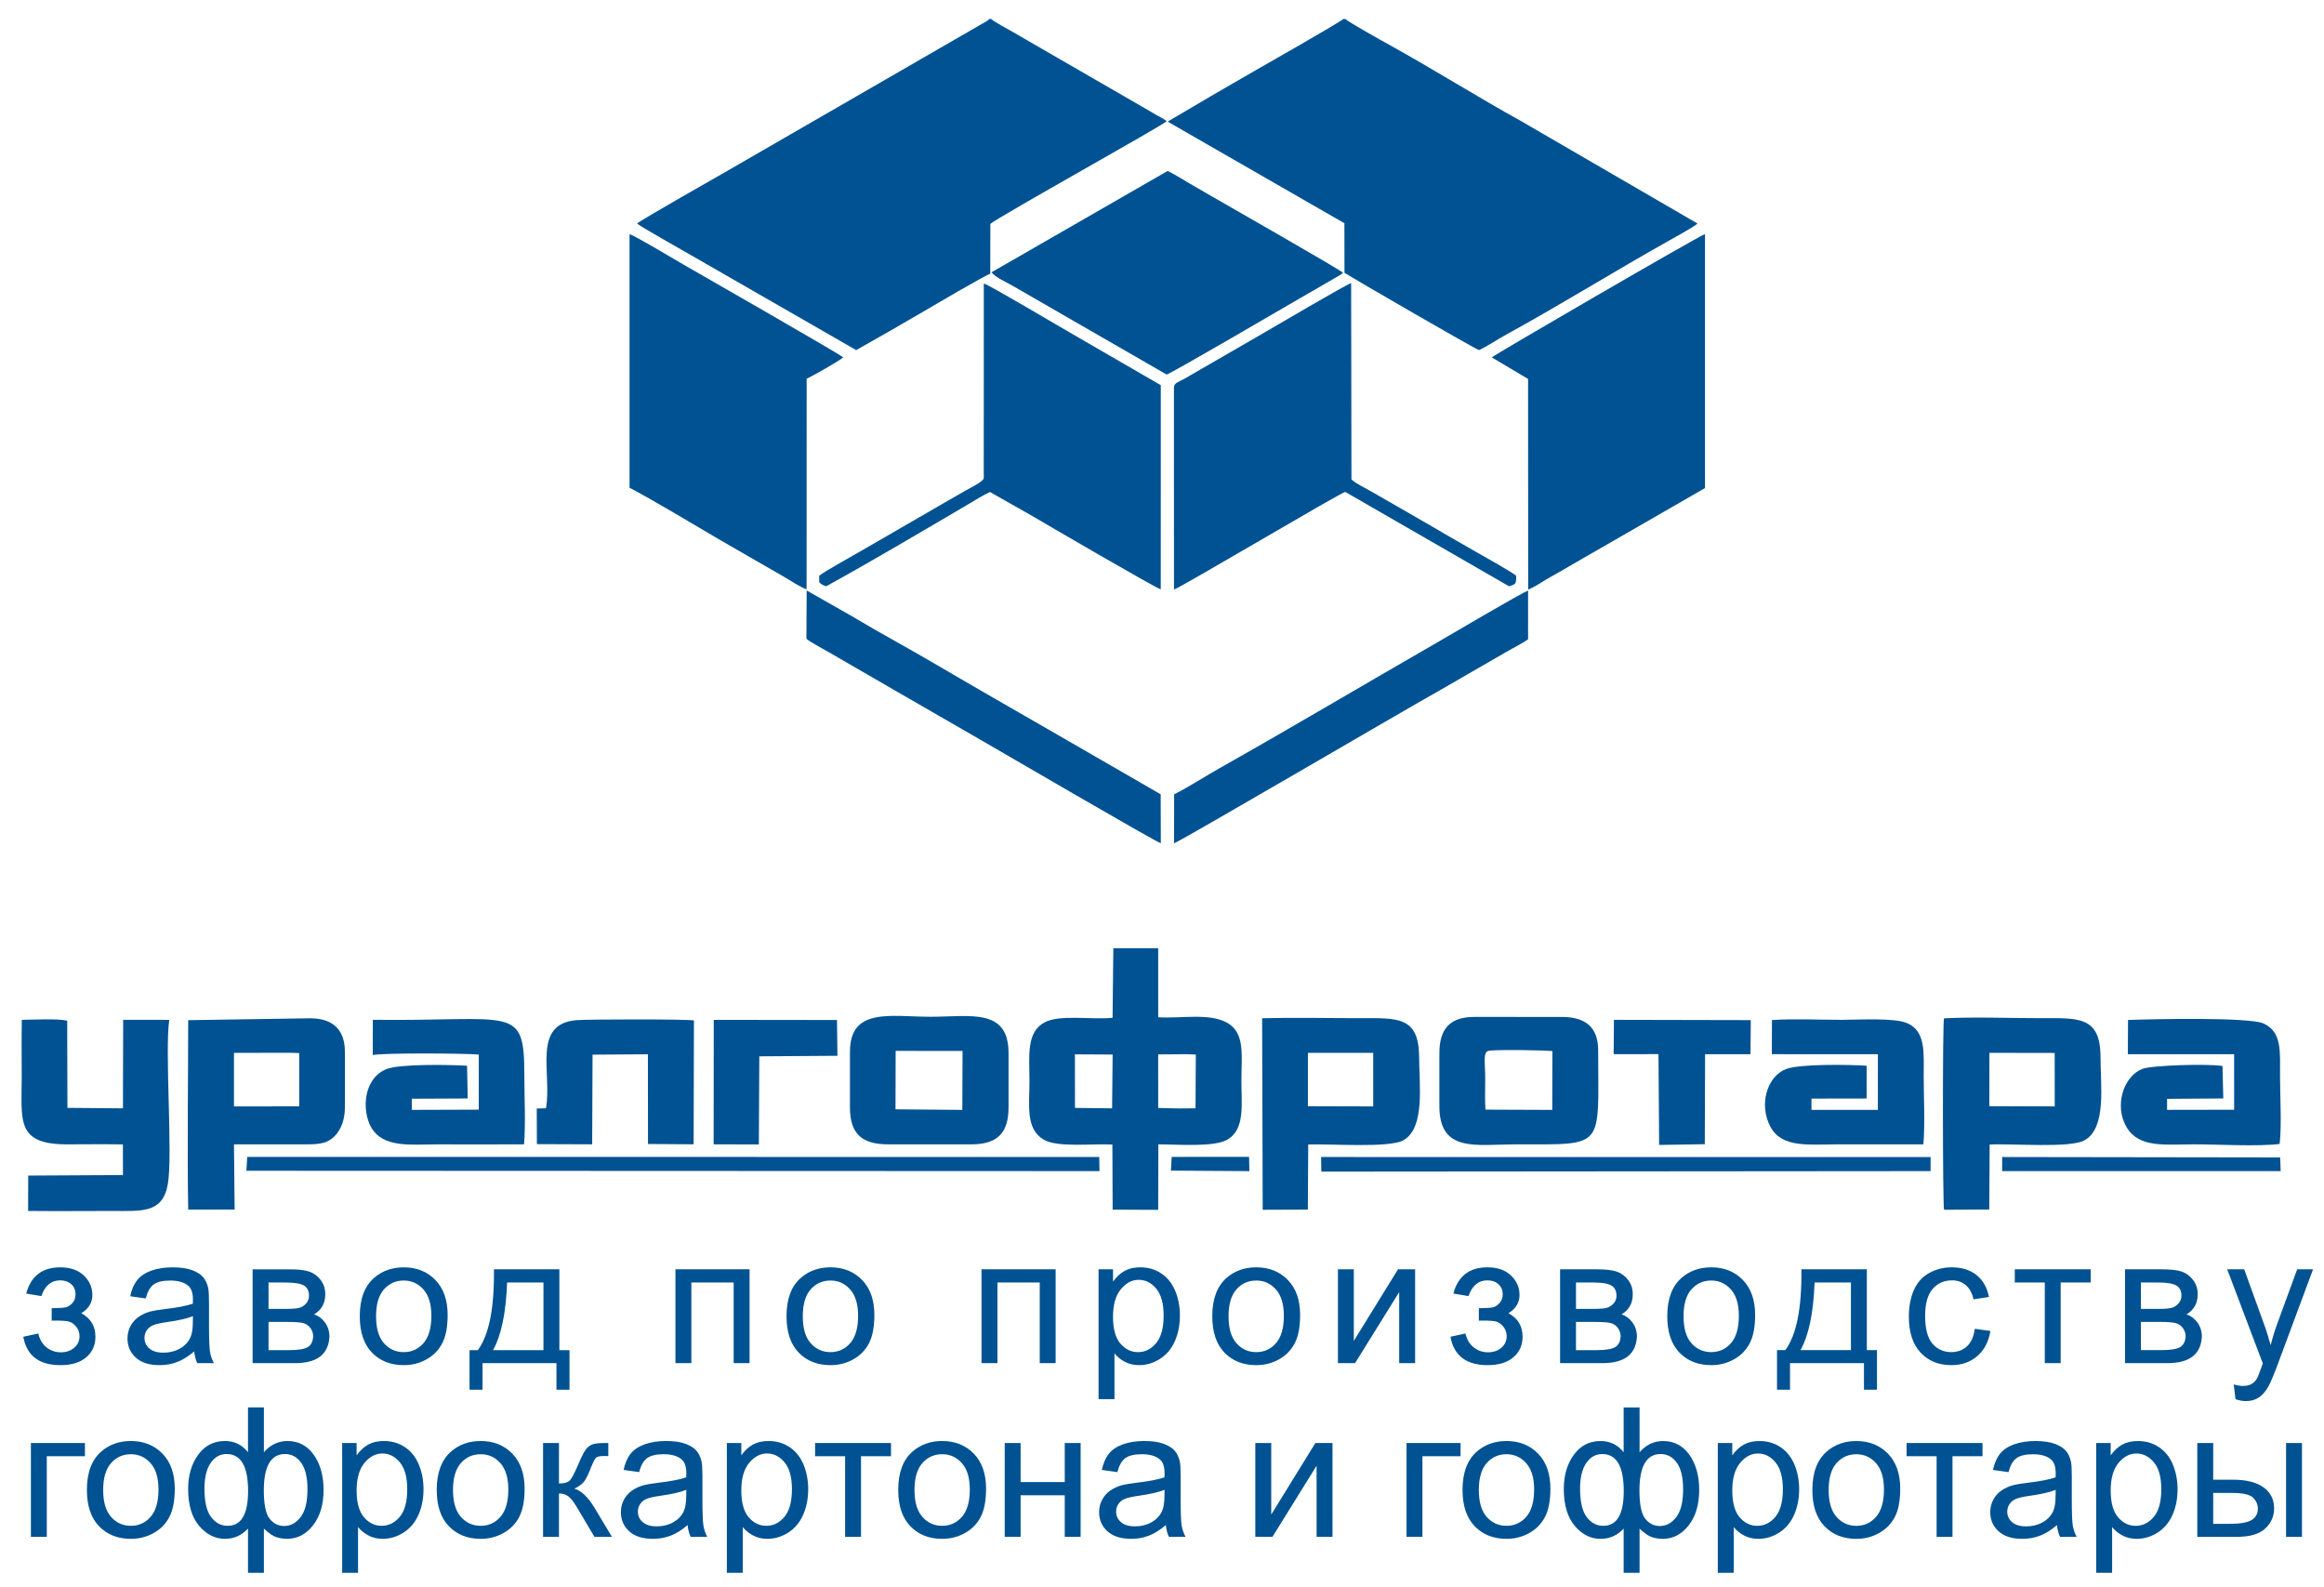
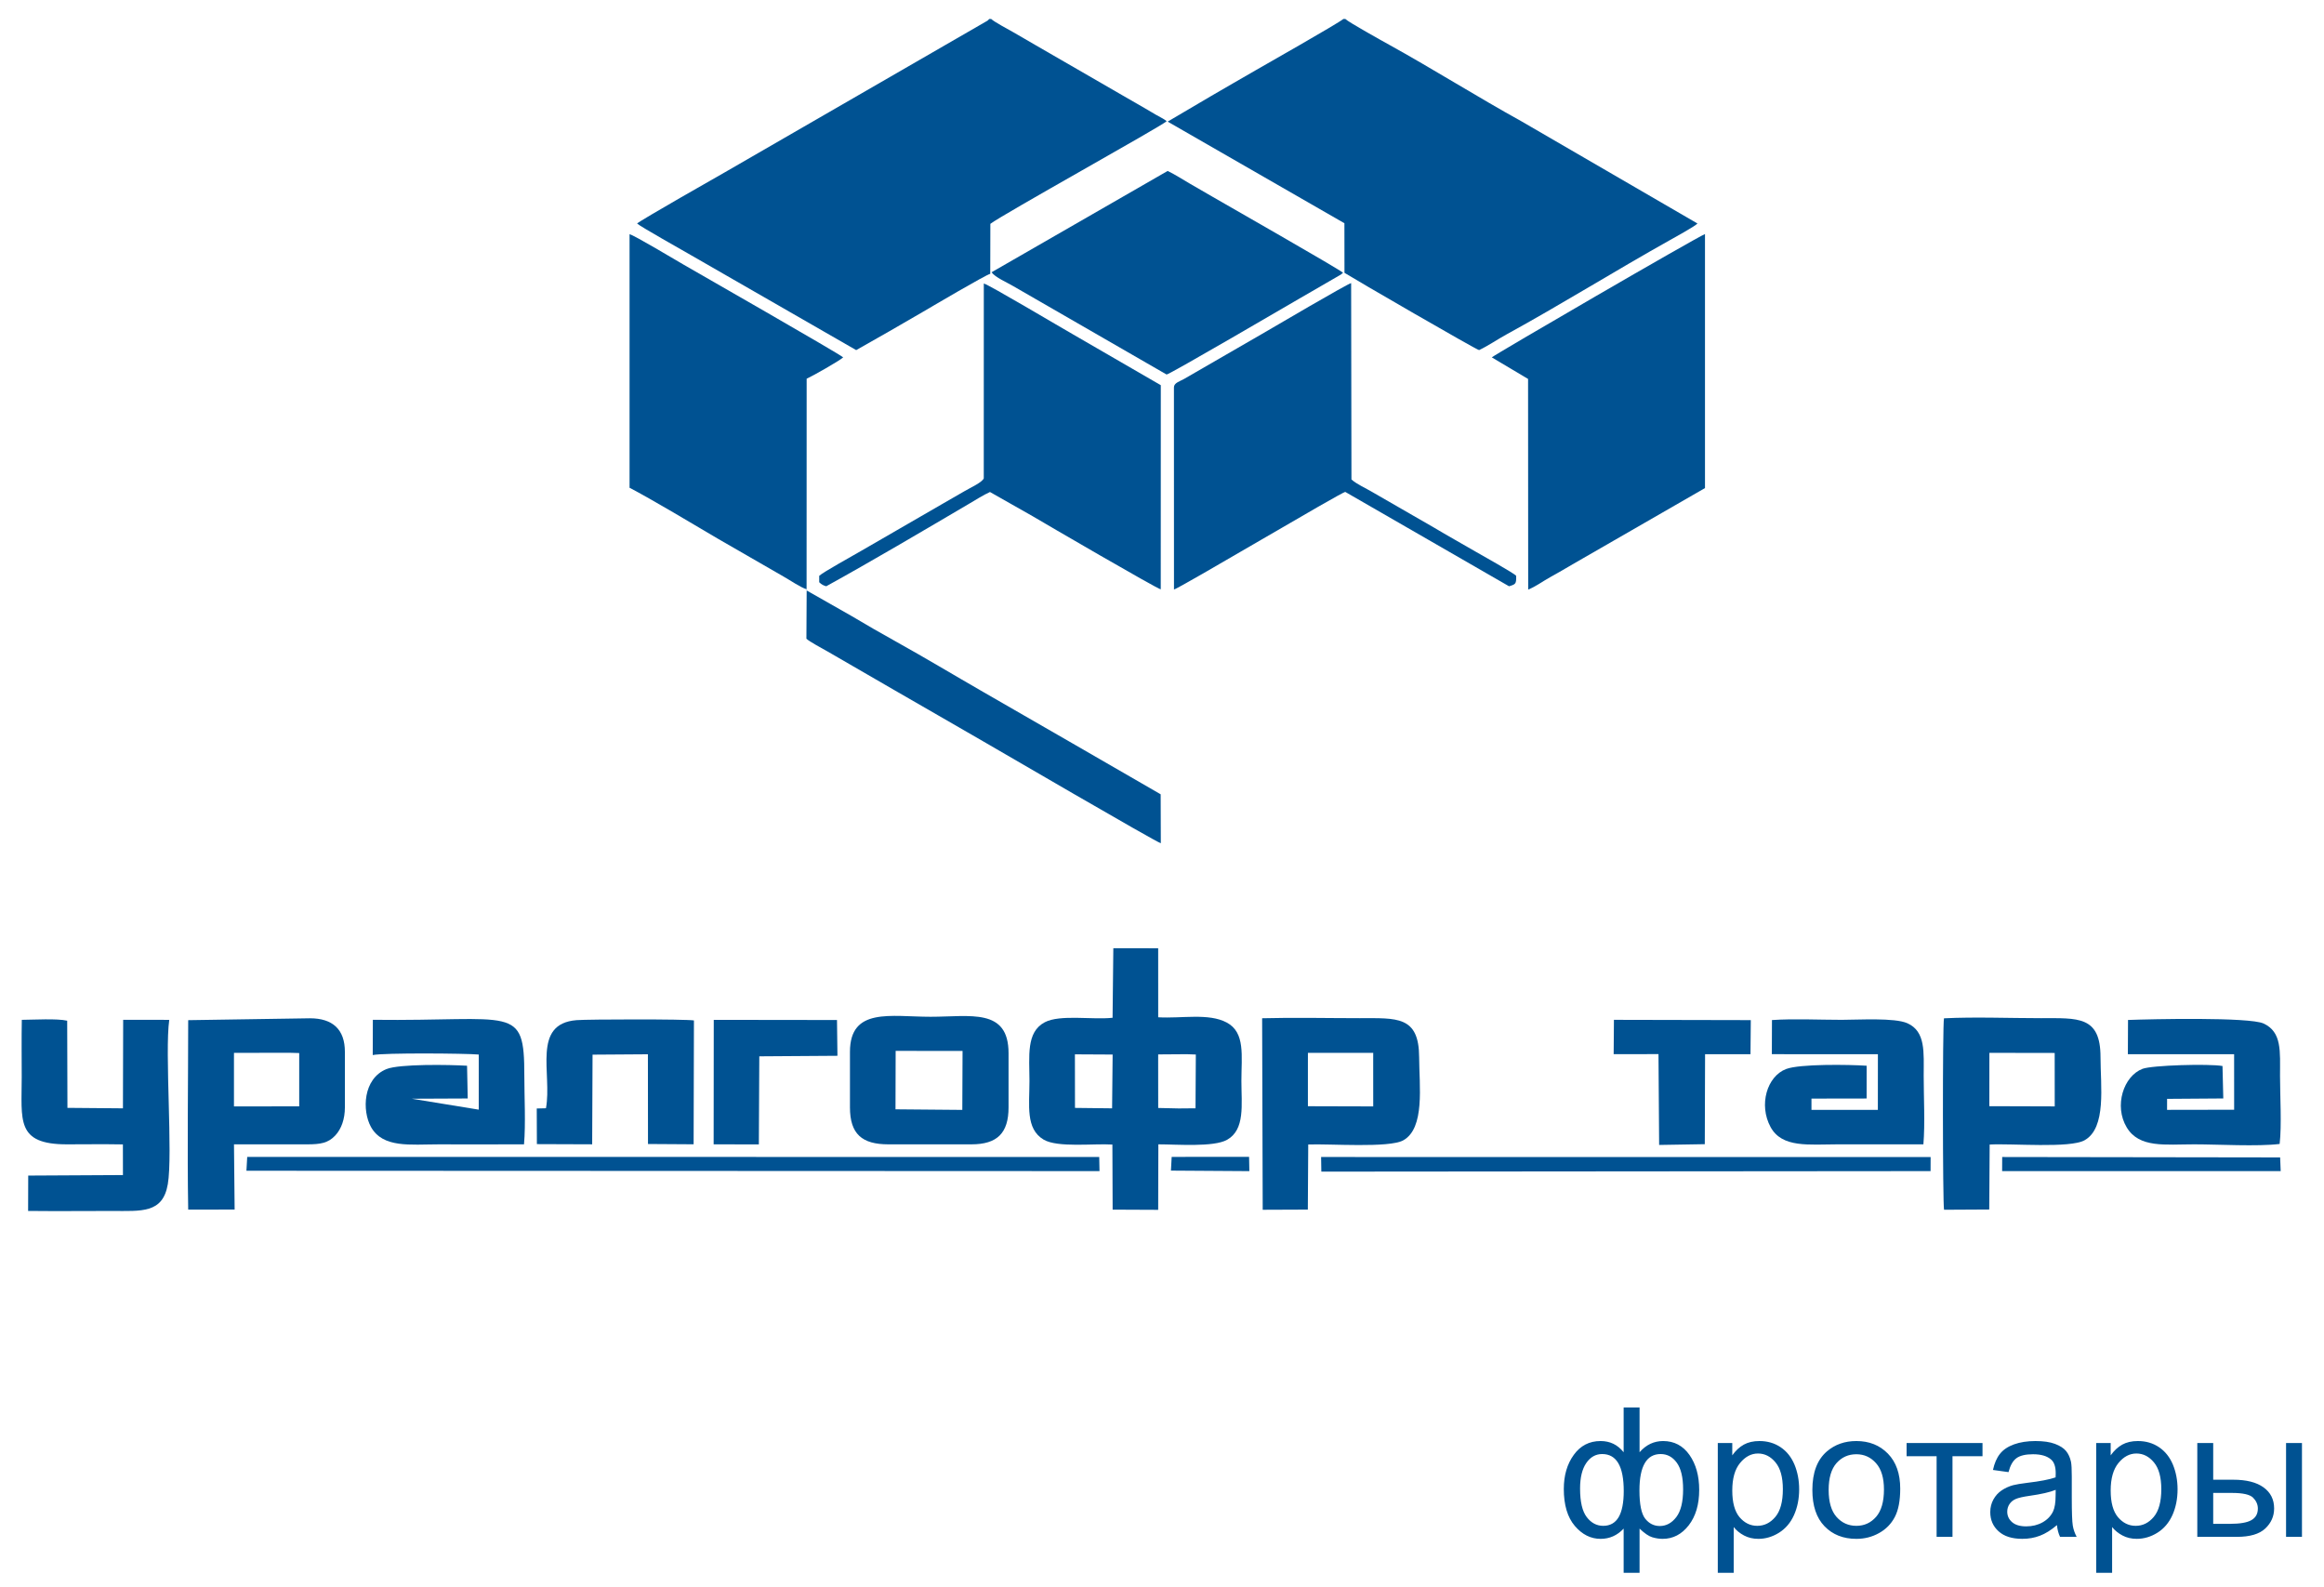
<svg xmlns="http://www.w3.org/2000/svg" width="104" height="71" viewBox="0 0 104 71" fill="none">
  <path fill-rule="evenodd" clip-rule="evenodd" d="M60.204 0.848H60.116C59.929 1.022 56.377 3.035 56.181 3.15C55.491 3.552 54.889 3.891 54.208 4.291L52.253 5.442L60.163 9.989L60.166 12.208C60.526 12.44 66.101 15.673 66.191 15.665C66.614 15.463 67.019 15.181 67.416 14.964C69.805 13.658 72.319 12.093 74.735 10.741C74.879 10.66 75.852 10.127 75.963 10.001L68.081 5.425C66.204 4.389 64.065 3.052 62.163 2.001C61.859 1.833 60.347 0.993 60.204 0.848Z" fill="#005292" />
  <path fill-rule="evenodd" clip-rule="evenodd" d="M44.355 0.848H44.27L44.217 0.902C44.211 0.907 44.197 0.92 44.189 0.926L32.435 7.711C32.161 7.866 28.671 9.85 28.51 10.001C28.632 10.125 30.604 11.232 30.916 11.414L38.315 15.666L39.819 14.811C40.34 14.513 40.791 14.253 41.307 13.95C41.651 13.748 44.15 12.275 44.314 12.253L44.319 10.016C44.857 9.6 51.994 5.64 52.212 5.421C52.066 5.306 51.869 5.219 51.715 5.127C51.549 5.029 51.401 4.939 51.231 4.842C50.898 4.649 50.587 4.473 50.258 4.282L46.311 2.002C45.991 1.817 45.667 1.627 45.34 1.439C45.141 1.325 44.494 0.983 44.355 0.848Z" fill="#005292" />
  <path fill-rule="evenodd" clip-rule="evenodd" d="M28.173 21.825C29.132 22.323 31.107 23.503 32.122 24.103L35.069 25.801C35.359 25.964 35.826 26.287 36.099 26.368L36.087 28.58C36.224 28.71 36.81 29.025 37.038 29.153L40.011 30.873C41.409 31.67 42.625 32.388 43.991 33.168C44.353 33.374 51.775 37.707 51.947 37.73L51.94 35.541C49.279 34.004 46.74 32.537 44.027 30.978C42.663 30.194 41.406 29.436 40.078 28.698C39.42 28.332 38.754 27.95 38.103 27.561L36.095 26.419L36.098 16.946C36.374 16.821 37.554 16.153 37.733 15.991C37.604 15.856 31.059 12.112 30.587 11.839C30.25 11.643 28.358 10.512 28.173 10.48L28.173 21.825Z" fill="#005292" />
  <path fill-rule="evenodd" clip-rule="evenodd" d="M66.759 15.991L68.382 16.956L68.387 26.38C68.698 26.262 69.07 25.992 69.366 25.829C69.703 25.644 70.061 25.435 70.371 25.252L76.299 21.839V10.474C75.966 10.591 66.879 15.871 66.759 15.991Z" fill="#005292" />
  <path fill-rule="evenodd" clip-rule="evenodd" d="M52.534 17.332L52.536 26.378C52.846 26.291 60.068 21.993 60.203 22.012L67.53 26.233C67.827 26.143 67.858 26.131 67.849 25.766C67.813 25.681 66.219 24.791 66.03 24.681C65.373 24.298 64.791 23.979 64.178 23.611L61.413 22.018C61.126 21.847 60.702 21.66 60.478 21.453L60.464 12.668C60.306 12.692 56.903 14.694 56.473 14.943L52.981 16.96C52.796 17.065 52.534 17.131 52.534 17.332Z" fill="#005292" />
  <path fill-rule="evenodd" clip-rule="evenodd" d="M44.024 21.405C43.947 21.589 43.429 21.82 43.154 21.982C42.829 22.173 42.546 22.331 42.212 22.525L38.508 24.666C38.19 24.854 36.829 25.602 36.66 25.766L36.66 26.053C36.776 26.164 36.843 26.193 36.974 26.233C38.916 25.165 41.404 23.696 43.345 22.554C43.624 22.39 44.022 22.139 44.302 22.015L46.206 23.095C46.76 23.425 51.79 26.354 51.944 26.37L51.946 17.236L48.015 14.96C47.506 14.673 44.252 12.736 44.026 12.685L44.024 21.405Z" fill="#005292" />
  <path fill-rule="evenodd" clip-rule="evenodd" d="M44.376 12.181C44.509 12.399 45.107 12.66 45.336 12.799L52.205 16.758C52.312 16.772 57.771 13.578 58.149 13.36L59.97 12.306C59.979 12.301 59.991 12.295 59.999 12.29L60.102 12.205C59.957 12.056 54.695 9.058 54.232 8.787C53.895 8.59 53.601 8.423 53.262 8.226C52.915 8.025 52.602 7.818 52.253 7.649L44.376 12.181Z" fill="#005292" />
-   <path fill-rule="evenodd" clip-rule="evenodd" d="M52.544 35.542L52.539 37.734C52.903 37.6 62.922 31.729 64.421 30.895L67.397 29.177C67.697 29 68.141 28.785 68.382 28.602V26.428C68.17 26.479 64.705 28.522 64.417 28.688C61.093 30.599 57.827 32.539 54.549 34.389C53.89 34.761 53.202 35.213 52.544 35.542Z" fill="#005292" />
  <path fill-rule="evenodd" clip-rule="evenodd" d="M51.829 47.18L53.106 47.171L53.514 47.185L53.5 49.592L53.047 49.595L52.752 49.598L51.83 49.577L51.828 47.481L51.829 47.18ZM48.103 47.177L49.791 47.186L49.767 49.593L48.106 49.574L48.103 47.177ZM49.788 45.541C48.893 45.639 47.437 45.384 46.757 45.74C45.911 46.181 46.069 47.263 46.069 48.368C46.069 49.465 45.888 50.505 46.7 50.991C47.323 51.364 48.941 51.159 49.78 51.214L49.791 54.126L51.829 54.135L51.837 51.204C52.667 51.204 54.313 51.338 54.912 51.001C55.726 50.543 55.553 49.431 55.553 48.368C55.553 47.243 55.736 46.201 54.895 45.753C54.083 45.321 52.882 45.58 51.83 45.519L51.829 42.431L49.822 42.429L49.788 45.541Z" fill="#005292" />
  <path fill-rule="evenodd" clip-rule="evenodd" d="M0.976 45.634C0.96 46.482 0.972 47.341 0.972 48.19C0.972 50.13 0.701 51.206 2.996 51.204C3.823 51.203 4.66 51.192 5.5 51.207L5.502 52.579L1.263 52.602L1.258 54.184C2.504 54.198 3.757 54.185 5.005 54.185C6.33 54.185 7.282 54.303 7.509 52.99C7.741 51.649 7.367 47.093 7.574 45.634L5.512 45.632L5.502 49.593L3.018 49.572L3.007 45.672C2.55 45.567 1.499 45.629 0.976 45.633L0.976 45.634Z" fill="#005292" />
  <path fill-rule="evenodd" clip-rule="evenodd" d="M89.026 47.11L91.948 47.115L91.95 49.506L89.024 49.497L89.026 47.11ZM89.038 51.213C90.049 51.158 92.629 51.388 93.284 51.022C94.276 50.47 93.999 48.583 93.999 47.303C93.999 45.45 92.99 45.559 91.338 45.559C89.933 45.559 88.382 45.496 86.994 45.565C86.927 45.868 86.935 53.875 86.997 54.131L89.02 54.12L89.038 51.213Z" fill="#005292" />
  <path fill-rule="evenodd" clip-rule="evenodd" d="M58.53 47.111L61.379 47.11L61.452 47.109L61.451 47.481L61.452 49.195V49.507L58.53 49.499L58.529 49.254V47.658L58.53 47.111ZM58.544 51.211C59.494 51.172 62.165 51.377 62.796 51.025C63.776 50.479 63.512 48.582 63.507 47.303C63.5 45.448 62.508 45.559 60.847 45.559C59.413 45.559 57.935 45.524 56.481 45.562L56.507 54.132L58.526 54.124L58.544 51.211Z" fill="#005292" />
  <path fill-rule="evenodd" clip-rule="evenodd" d="M10.471 47.11H10.737L12.983 47.108L13.39 47.119L13.39 49.505L10.47 49.506V47.362L10.471 47.11ZM8.422 45.648C8.421 48.353 8.376 51.471 8.422 54.125L10.5 54.122L10.471 51.204H13.751C14.338 51.204 14.687 51.148 15.005 50.806C15.28 50.511 15.434 50.069 15.434 49.55V47.067C15.434 46.06 14.886 45.564 13.869 45.564L8.422 45.648Z" fill="#005292" />
  <path fill-rule="evenodd" clip-rule="evenodd" d="M95.223 47.171L99.978 47.173L99.979 49.656L96.977 49.661L96.978 49.169L99.493 49.151L99.458 47.699C98.843 47.591 96.3 47.664 95.879 47.825C95.031 48.148 94.592 49.48 95.172 50.446C95.732 51.38 96.898 51.204 98.193 51.204C99.276 51.204 101.01 51.308 102.015 51.187C102.112 50.362 102.032 49.013 102.032 48.131C102.032 47.049 102.124 46.178 101.295 45.797C100.652 45.503 96.268 45.6 95.23 45.639L95.223 47.171Z" fill="#005292" />
  <path fill-rule="evenodd" clip-rule="evenodd" d="M79.291 47.17L84.037 47.172L84.035 49.662L81.064 49.661L81.064 49.157L83.532 49.153L83.533 47.687C82.727 47.633 80.541 47.602 79.932 47.833C79.072 48.158 78.695 49.439 79.233 50.429C79.747 51.376 80.959 51.204 82.238 51.204C83.515 51.204 84.794 51.208 86.073 51.203C86.15 50.282 86.086 49.082 86.086 48.131C86.086 47.094 86.184 46.153 85.353 45.784C84.782 45.531 83.167 45.633 82.414 45.633C81.429 45.633 80.26 45.576 79.296 45.643L79.291 47.17Z" fill="#005292" />
-   <path fill-rule="evenodd" clip-rule="evenodd" d="M16.68 47.209C17.181 47.104 20.823 47.132 21.425 47.186L21.424 49.652L18.429 49.662L18.428 49.163L20.931 49.152L20.901 47.687C20.107 47.639 17.873 47.602 17.297 47.836C16.237 48.267 16.2 49.701 16.6 50.424C17.131 51.382 18.375 51.205 19.601 51.205C20.884 51.205 22.167 51.209 23.45 51.204C23.529 50.288 23.464 49.079 23.464 48.132C23.464 44.914 22.998 45.707 16.685 45.632L16.68 47.209Z" fill="#005292" />
+   <path fill-rule="evenodd" clip-rule="evenodd" d="M16.68 47.209C17.181 47.104 20.823 47.132 21.425 47.186L21.424 49.652L18.428 49.163L20.931 49.152L20.901 47.687C20.107 47.639 17.873 47.602 17.297 47.836C16.237 48.267 16.2 49.701 16.6 50.424C17.131 51.382 18.375 51.205 19.601 51.205C20.884 51.205 22.167 51.209 23.45 51.204C23.529 50.288 23.464 49.079 23.464 48.132C23.464 44.914 22.998 45.707 16.685 45.632L16.68 47.209Z" fill="#005292" />
  <path fill-rule="evenodd" clip-rule="evenodd" d="M40.081 47.022L43.075 47.026L43.064 49.663L40.074 49.637L40.081 47.022ZM38.036 47.067L38.036 49.55C38.036 50.743 38.575 51.204 39.752 51.204H43.474C44.624 51.204 45.133 50.702 45.133 49.55V47.126C45.133 45.089 43.421 45.496 41.643 45.496C39.863 45.496 38.036 45.061 38.036 47.067Z" fill="#005292" />
-   <path fill-rule="evenodd" clip-rule="evenodd" d="M66.474 49.651C66.445 49.202 66.464 48.704 66.464 48.249C66.464 47.538 66.347 47.051 66.636 47.015C67.099 46.958 68.947 46.989 69.471 47.031L69.464 49.663L66.474 49.651ZM64.413 47.126V49.491C64.413 51.6 66.061 51.204 67.879 51.204C71.866 51.204 71.52 51.435 71.519 47.008C71.519 45.954 70.949 45.504 69.888 45.504L65.988 45.503C64.882 45.5 64.413 46.039 64.413 47.126Z" fill="#005292" />
  <path fill-rule="evenodd" clip-rule="evenodd" d="M24.432 49.59L24.02 49.6L24.026 51.194L26.5 51.203L26.517 47.191L28.994 47.174L28.998 51.189L31.04 51.202L31.054 45.66C30.693 45.597 26.31 45.606 25.803 45.647C23.782 45.807 24.716 48.041 24.432 49.59Z" fill="#005292" />
  <path fill-rule="evenodd" clip-rule="evenodd" d="M11.028 52.386L49.203 52.402L49.191 51.77L11.063 51.766L11.028 52.386Z" fill="#005292" />
  <path fill-rule="evenodd" clip-rule="evenodd" d="M72.212 47.169L74.218 47.167L74.247 51.231L76.29 51.197L76.303 47.173L78.335 47.172L78.349 45.646L72.224 45.633L72.212 47.169Z" fill="#005292" />
  <path fill-rule="evenodd" clip-rule="evenodd" d="M59.13 52.425L86.394 52.402L86.396 51.774L59.12 51.771L59.13 52.425Z" fill="#005292" />
  <path fill-rule="evenodd" clip-rule="evenodd" d="M31.936 51.204L33.959 51.207L33.979 47.266L37.476 47.242L37.456 45.641L31.941 45.634L31.936 51.204Z" fill="#005292" />
  <path fill-rule="evenodd" clip-rule="evenodd" d="M89.596 52.401L102.062 52.401L102.037 51.789L89.599 51.771L89.596 52.401Z" fill="#005292" />
  <path fill-rule="evenodd" clip-rule="evenodd" d="M52.4 52.38L55.909 52.403L55.897 51.764L52.433 51.766L52.4 52.38Z" fill="#005292" />
-   <path fill-rule="evenodd" clip-rule="evenodd" d="M2.313 59.094V58.536C2.612 58.533 2.817 58.521 2.925 58.501C3.034 58.48 3.138 58.417 3.235 58.312C3.332 58.207 3.38 58.077 3.38 57.919C3.38 57.728 3.317 57.575 3.189 57.462C3.061 57.347 2.897 57.29 2.693 57.29C2.292 57.29 2.012 57.525 1.851 57.994L1.172 57.881C1.383 57.099 1.892 56.708 2.698 56.708C3.146 56.708 3.497 56.829 3.752 57.073C4.006 57.317 4.133 57.609 4.133 57.947C4.133 58.288 3.967 58.56 3.637 58.761C3.848 58.875 4.006 59.019 4.112 59.194C4.218 59.369 4.27 59.577 4.27 59.817C4.27 60.193 4.133 60.498 3.859 60.733C3.584 60.967 3.202 61.084 2.708 61.084C1.75 61.084 1.195 60.661 1.042 59.814L1.714 59.669C1.775 59.936 1.897 60.144 2.084 60.29C2.27 60.437 2.481 60.51 2.721 60.51C2.961 60.51 3.161 60.443 3.32 60.306C3.479 60.172 3.558 59.999 3.558 59.789C3.558 59.626 3.509 59.484 3.409 59.362C3.309 59.242 3.202 59.166 3.089 59.136C2.976 59.105 2.771 59.09 2.474 59.09C2.45 59.09 2.396 59.091 2.313 59.094ZM8.691 60.469C8.426 60.695 8.172 60.852 7.928 60.945C7.683 61.039 7.422 61.084 7.141 61.084C6.68 61.084 6.326 60.972 6.078 60.747C5.83 60.523 5.705 60.236 5.705 59.887C5.705 59.682 5.753 59.495 5.845 59.325C5.94 59.155 6.063 59.02 6.214 58.918C6.366 58.815 6.536 58.737 6.726 58.684C6.866 58.648 7.078 58.613 7.36 58.578C7.934 58.511 8.359 58.428 8.63 58.334C8.633 58.237 8.634 58.175 8.634 58.149C8.634 57.861 8.566 57.657 8.431 57.538C8.25 57.378 7.978 57.299 7.619 57.299C7.284 57.299 7.036 57.358 6.877 57.475C6.716 57.592 6.599 57.8 6.522 58.099L5.826 58.002C5.889 57.704 5.994 57.463 6.139 57.279C6.285 57.096 6.495 56.956 6.77 56.856C7.043 56.758 7.363 56.708 7.725 56.708C8.084 56.708 8.376 56.75 8.601 56.835C8.825 56.92 8.991 57.025 9.096 57.153C9.201 57.281 9.275 57.443 9.318 57.638C9.341 57.76 9.353 57.978 9.353 58.292V59.236C9.353 59.895 9.368 60.312 9.398 60.489C9.426 60.665 9.486 60.833 9.572 60.995H8.828C8.756 60.846 8.711 60.67 8.691 60.469ZM8.634 58.892C8.375 58.997 7.987 59.086 7.469 59.159C7.175 59.201 6.968 59.248 6.846 59.3C6.725 59.353 6.632 59.43 6.565 59.53C6.5 59.631 6.466 59.743 6.466 59.867C6.466 60.054 6.537 60.212 6.682 60.337C6.826 60.463 7.037 60.526 7.313 60.526C7.586 60.526 7.83 60.467 8.045 60.347C8.257 60.228 8.415 60.065 8.515 59.859C8.592 59.698 8.63 59.462 8.63 59.151L8.634 58.892ZM11.304 56.797H12.942C13.344 56.797 13.643 56.83 13.84 56.898C14.036 56.965 14.204 57.088 14.344 57.267C14.486 57.448 14.556 57.663 14.556 57.913C14.556 58.114 14.514 58.289 14.432 58.438C14.349 58.587 14.225 58.712 14.057 58.813C14.254 58.878 14.417 59.001 14.548 59.182C14.677 59.361 14.743 59.576 14.743 59.822C14.716 60.22 14.573 60.515 14.316 60.707C14.059 60.9 13.684 60.995 13.193 60.995H11.304V56.797ZM12.016 58.568H12.771C13.072 58.568 13.279 58.552 13.392 58.521C13.504 58.489 13.606 58.426 13.695 58.328C13.784 58.233 13.828 58.117 13.828 57.982C13.828 57.76 13.75 57.606 13.595 57.518C13.438 57.43 13.172 57.387 12.794 57.387H12.016V58.568ZM12.016 60.413H12.95C13.352 60.413 13.628 60.366 13.778 60.273C13.928 60.178 14.006 60.018 14.014 59.787C14.014 59.654 13.971 59.528 13.885 59.414C13.797 59.299 13.684 59.227 13.545 59.197C13.406 59.166 13.182 59.151 12.875 59.151H12.016V60.413ZM16.1 58.896C16.1 58.121 16.316 57.547 16.749 57.173C17.109 56.863 17.55 56.708 18.069 56.708C18.645 56.708 19.117 56.897 19.483 57.274C19.849 57.65 20.032 58.172 20.032 58.837C20.032 59.376 19.951 59.8 19.789 60.108C19.628 60.417 19.392 60.657 19.082 60.828C18.773 60.999 18.435 61.084 18.069 61.084C17.481 61.084 17.007 60.897 16.643 60.521C16.281 60.144 16.1 59.603 16.1 58.896ZM16.829 58.897C16.829 59.434 16.946 59.835 17.18 60.101C17.416 60.368 17.712 60.502 18.069 60.502C18.422 60.502 18.716 60.368 18.952 60.1C19.186 59.832 19.304 59.423 19.304 58.874C19.304 58.357 19.186 57.964 18.95 57.698C18.713 57.432 18.42 57.298 18.069 57.298C17.712 57.298 17.416 57.43 17.18 57.696C16.946 57.962 16.829 58.362 16.829 58.897ZM22.104 56.796H25.032V60.413H25.485V62.184H24.902V60.995H21.594V62.184H21.012V60.413H21.384C21.885 59.732 22.125 58.526 22.104 56.796ZM22.694 57.387C22.642 58.75 22.431 59.759 22.063 60.413H24.32V57.387H22.694ZM30.227 56.796H33.543V60.995H32.832V57.387H30.939V60.995H30.227V56.796ZM35.197 58.896C35.197 58.12 35.412 57.547 35.845 57.173C36.205 56.863 36.646 56.707 37.165 56.707C37.741 56.707 38.213 56.897 38.58 57.274C38.945 57.65 39.128 58.172 39.128 58.837C39.128 59.376 39.047 59.799 38.886 60.108C38.724 60.417 38.488 60.657 38.178 60.828C37.869 60.999 37.531 61.084 37.165 61.084C36.577 61.084 36.103 60.897 35.74 60.521C35.377 60.144 35.197 59.602 35.197 58.896ZM35.925 58.897C35.925 59.434 36.042 59.835 36.277 60.101C36.512 60.368 36.808 60.502 37.165 60.502C37.518 60.502 37.813 60.368 38.048 60.1C38.283 59.831 38.4 59.423 38.4 58.874C38.4 58.356 38.282 57.964 38.046 57.698C37.81 57.431 37.516 57.298 37.165 57.298C36.808 57.298 36.512 57.43 36.277 57.696C36.042 57.961 35.925 58.362 35.925 58.897ZM43.924 56.796H47.24V60.995H46.529V57.387H44.636V60.995H43.924V56.796ZM49.161 62.605V56.796H49.808V57.348C49.961 57.135 50.133 56.974 50.326 56.868C50.517 56.761 50.751 56.707 51.024 56.707C51.383 56.707 51.698 56.799 51.972 56.984C52.246 57.167 52.452 57.428 52.592 57.762C52.731 58.097 52.801 58.464 52.801 58.865C52.801 59.292 52.724 59.678 52.571 60.022C52.417 60.364 52.193 60.627 51.899 60.81C51.607 60.992 51.298 61.084 50.974 61.084C50.737 61.084 50.524 61.034 50.336 60.934C50.148 60.834 49.995 60.709 49.873 60.557V62.605H49.161ZM49.808 58.921C49.808 59.459 49.917 59.857 50.134 60.115C50.353 60.372 50.617 60.502 50.927 60.502C51.243 60.502 51.512 60.368 51.736 60.101C51.961 59.834 52.073 59.421 52.073 58.862C52.073 58.328 51.964 57.929 51.744 57.663C51.524 57.398 51.262 57.266 50.958 57.266C50.656 57.266 50.389 57.407 50.157 57.689C49.924 57.972 49.808 58.382 49.808 58.921ZM54.25 58.896C54.25 58.12 54.466 57.546 54.898 57.173C55.258 56.862 55.699 56.707 56.218 56.707C56.794 56.707 57.266 56.896 57.632 57.274C57.998 57.65 58.181 58.172 58.181 58.836C58.181 59.376 58.1 59.799 57.939 60.108C57.776 60.417 57.541 60.656 57.231 60.828C56.922 60.999 56.584 61.084 56.218 61.084C55.63 61.084 55.156 60.897 54.793 60.52C54.43 60.144 54.25 59.602 54.25 58.896ZM54.978 58.897C54.978 59.434 55.095 59.835 55.33 60.101C55.565 60.368 55.861 60.502 56.218 60.502C56.571 60.502 56.866 60.368 57.101 60.099C57.336 59.831 57.453 59.423 57.453 58.874C57.453 58.356 57.334 57.964 57.099 57.698C56.863 57.431 56.569 57.298 56.218 57.298C55.861 57.298 55.565 57.43 55.33 57.695C55.095 57.961 54.978 58.362 54.978 58.897ZM59.873 56.796H60.584V59.999L62.562 56.796H63.327V60.995H62.615V57.813L60.639 60.995H59.873V56.796ZM66.179 59.094V58.536C66.478 58.533 66.683 58.521 66.791 58.501C66.9 58.479 67.004 58.417 67.101 58.311C67.198 58.206 67.247 58.076 67.247 57.918C67.247 57.728 67.183 57.574 67.055 57.461C66.927 57.346 66.763 57.29 66.559 57.29C66.159 57.29 65.878 57.525 65.717 57.994L65.038 57.88C65.249 57.098 65.758 56.707 66.565 56.707C67.012 56.707 67.363 56.829 67.618 57.073C67.873 57.317 67.999 57.608 67.999 57.946C67.999 58.287 67.833 58.56 67.503 58.761C67.714 58.874 67.873 59.018 67.979 59.193C68.084 59.369 68.136 59.577 68.136 59.816C68.136 60.193 67.999 60.497 67.725 60.732C67.45 60.966 67.068 61.084 66.574 61.084C65.617 61.084 65.061 60.66 64.909 59.813L65.58 59.668C65.641 59.935 65.763 60.143 65.95 60.289C66.135 60.437 66.348 60.509 66.587 60.509C66.828 60.509 67.026 60.442 67.186 60.306C67.345 60.171 67.424 59.999 67.424 59.788C67.424 59.625 67.374 59.483 67.275 59.362C67.175 59.241 67.069 59.165 66.956 59.135C66.842 59.104 66.637 59.09 66.341 59.09C66.317 59.09 66.262 59.091 66.179 59.094ZM69.814 56.796H71.453C71.854 56.796 72.154 56.83 72.35 56.898C72.546 56.965 72.714 57.087 72.855 57.267C72.996 57.447 73.067 57.662 73.067 57.913C73.067 58.114 73.025 58.289 72.942 58.437C72.859 58.587 72.735 58.712 72.567 58.812C72.764 58.878 72.927 59.001 73.059 59.181C73.188 59.361 73.253 59.575 73.253 59.822C73.227 60.22 73.084 60.515 72.826 60.706C72.569 60.899 72.194 60.995 71.703 60.995H69.814V56.796ZM70.526 58.568H71.281C71.582 58.568 71.79 58.552 71.902 58.521C72.015 58.488 72.116 58.425 72.205 58.328C72.294 58.232 72.338 58.116 72.338 57.981C72.338 57.759 72.26 57.605 72.105 57.518C71.948 57.43 71.682 57.387 71.304 57.387H70.526V58.568ZM70.526 60.413H71.461C71.862 60.413 72.138 60.365 72.288 60.272C72.438 60.178 72.516 60.017 72.524 59.787C72.524 59.653 72.481 59.528 72.395 59.413C72.308 59.298 72.194 59.226 72.055 59.196C71.916 59.165 71.693 59.151 71.385 59.151H70.526V60.413ZM74.611 58.896C74.611 58.12 74.826 57.546 75.259 57.172C75.619 56.862 76.061 56.707 76.579 56.707C77.155 56.707 77.627 56.896 77.993 57.273C78.359 57.65 78.543 58.172 78.543 58.836C78.543 59.376 78.461 59.799 78.299 60.108C78.138 60.416 77.902 60.656 77.592 60.827C77.283 60.999 76.945 61.084 76.579 61.084C75.992 61.084 75.517 60.896 75.154 60.52C74.792 60.144 74.611 59.602 74.611 58.896ZM75.339 58.897C75.339 59.433 75.456 59.835 75.691 60.101C75.927 60.368 76.222 60.501 76.579 60.501C76.933 60.501 77.226 60.368 77.463 60.099C77.697 59.831 77.814 59.422 77.814 58.874C77.814 58.356 77.696 57.964 77.46 57.698C77.224 57.431 76.93 57.298 76.579 57.298C76.222 57.298 75.927 57.43 75.691 57.695C75.456 57.961 75.339 58.361 75.339 58.897ZM80.614 56.796H83.542V60.412H83.996V62.184H83.413V60.995H80.104V62.184H79.522V60.412H79.894C80.395 59.731 80.635 58.526 80.614 56.796ZM81.204 57.387C81.152 58.75 80.941 59.758 80.573 60.412H82.83V57.387H81.204ZM88.375 59.458L89.071 59.554C88.994 60.033 88.8 60.407 88.486 60.678C88.171 60.949 87.784 61.084 87.327 61.084C86.754 61.084 86.293 60.896 85.945 60.521C85.596 60.146 85.422 59.61 85.422 58.911C85.422 58.458 85.498 58.063 85.647 57.724C85.797 57.385 86.025 57.131 86.333 56.962C86.638 56.792 86.972 56.707 87.333 56.707C87.787 56.707 88.161 56.822 88.449 57.052C88.739 57.283 88.925 57.61 89.006 58.034L88.318 58.139C88.252 57.857 88.136 57.645 87.968 57.502C87.8 57.361 87.598 57.29 87.361 57.29C87.003 57.29 86.711 57.417 86.486 57.674C86.262 57.931 86.15 58.336 86.15 58.891C86.15 59.455 86.258 59.863 86.474 60.118C86.691 60.373 86.973 60.501 87.32 60.501C87.6 60.501 87.833 60.416 88.019 60.245C88.206 60.075 88.325 59.812 88.375 59.458ZM90.162 56.796H93.56V57.387H92.216V60.995H91.505V57.387H90.162V56.796ZM95.096 56.796H96.734C97.135 56.796 97.435 56.83 97.632 56.897C97.827 56.965 97.996 57.087 98.136 57.267C98.278 57.447 98.348 57.662 98.348 57.912C98.348 58.113 98.306 58.288 98.224 58.437C98.14 58.587 98.016 58.712 97.849 58.812C98.045 58.878 98.209 59 98.34 59.181C98.469 59.36 98.534 59.575 98.534 59.822C98.508 60.219 98.365 60.515 98.108 60.706C97.85 60.899 97.475 60.995 96.985 60.995H95.096V56.796ZM95.807 58.568H96.563C96.863 58.568 97.071 58.552 97.183 58.52C97.296 58.488 97.397 58.425 97.486 58.328C97.575 58.232 97.62 58.116 97.62 57.981C97.62 57.759 97.541 57.605 97.386 57.517C97.23 57.43 96.963 57.387 96.585 57.387H95.807V58.568ZM95.807 60.412H96.742C97.143 60.412 97.42 60.365 97.57 60.272C97.719 60.178 97.798 60.017 97.806 59.786C97.806 59.653 97.762 59.528 97.676 59.413C97.589 59.298 97.475 59.226 97.336 59.196C97.198 59.165 96.974 59.15 96.666 59.15H95.807V60.412ZM100.04 62.608L99.96 61.95C100.115 61.992 100.251 62.014 100.366 62.014C100.526 62.014 100.652 61.987 100.747 61.934C100.842 61.882 100.921 61.807 100.981 61.713C101.026 61.642 101.099 61.465 101.199 61.182C101.212 61.143 101.232 61.085 101.262 61.008L99.668 56.796H100.429L101.305 59.22C101.42 59.526 101.521 59.85 101.611 60.19C101.693 59.87 101.79 59.554 101.904 59.244L102.799 56.796H103.51L101.922 61.067C101.751 61.527 101.618 61.843 101.522 62.017C101.396 62.25 101.25 62.421 101.086 62.53C100.922 62.639 100.726 62.693 100.5 62.693C100.362 62.693 100.209 62.665 100.04 62.608ZM1.383 64.568H3.801V65.159H2.094V68.767H1.383V64.568ZM3.889 66.668C3.889 65.892 4.105 65.318 4.537 64.945C4.897 64.635 5.338 64.479 5.857 64.479C6.433 64.479 6.905 64.668 7.272 65.046C7.637 65.421 7.821 65.944 7.821 66.608C7.821 67.147 7.74 67.571 7.578 67.88C7.416 68.188 7.18 68.428 6.87 68.6C6.561 68.771 6.223 68.856 5.857 68.856C5.269 68.856 4.795 68.668 4.432 68.292C4.07 67.916 3.889 67.374 3.889 66.668ZM4.617 66.668C4.617 67.205 4.735 67.607 4.969 67.873C5.205 68.14 5.5 68.273 5.857 68.273C6.211 68.273 6.505 68.14 6.74 67.871C6.975 67.603 7.092 67.195 7.092 66.646C7.092 66.128 6.974 65.736 6.738 65.47C6.502 65.203 6.208 65.07 5.857 65.07C5.5 65.07 5.205 65.202 4.969 65.468C4.735 65.733 4.617 66.133 4.617 66.668ZM11.098 62.975H11.81V64.981C11.957 64.812 12.119 64.687 12.296 64.603C12.471 64.521 12.661 64.479 12.864 64.479C13.359 64.479 13.753 64.687 14.044 65.101C14.334 65.514 14.48 66.035 14.48 66.663C14.48 67.319 14.324 67.847 14.01 68.25C13.698 68.653 13.308 68.856 12.843 68.856C12.691 68.856 12.536 68.832 12.378 68.784C12.22 68.737 12.031 68.607 11.81 68.397V70.376H11.098V68.397C10.957 68.55 10.799 68.664 10.626 68.741C10.454 68.818 10.268 68.856 10.067 68.856C9.627 68.856 9.243 68.663 8.914 68.279C8.585 67.893 8.42 67.341 8.42 66.624C8.42 66.016 8.569 65.508 8.867 65.097C9.165 64.685 9.564 64.479 10.067 64.479C10.279 64.479 10.469 64.521 10.64 64.603C10.812 64.687 10.964 64.812 11.098 64.981V62.975ZM11.806 66.685C11.806 67.316 11.893 67.739 12.066 67.957C12.239 68.173 12.456 68.281 12.716 68.281C13.004 68.281 13.251 68.148 13.455 67.881C13.659 67.615 13.76 67.2 13.76 66.638C13.76 66.108 13.665 65.711 13.478 65.451C13.29 65.191 13.049 65.061 12.755 65.061C12.44 65.061 12.204 65.197 12.045 65.468C11.886 65.738 11.806 66.144 11.806 66.685ZM9.149 66.604C9.149 67.196 9.248 67.622 9.447 67.882C9.645 68.142 9.89 68.273 10.184 68.273C10.492 68.273 10.723 68.144 10.874 67.885C11.026 67.626 11.102 67.236 11.102 66.718C11.102 66.166 11.023 65.752 10.863 65.476C10.702 65.199 10.461 65.061 10.137 65.061C9.846 65.061 9.608 65.197 9.424 65.466C9.24 65.736 9.149 66.115 9.149 66.604ZM15.312 70.376V64.568H15.959V65.119C16.111 64.906 16.284 64.746 16.476 64.639C16.668 64.533 16.901 64.479 17.175 64.479C17.534 64.479 17.849 64.571 18.123 64.755C18.397 64.939 18.603 65.199 18.743 65.534C18.882 65.869 18.952 66.236 18.952 66.636C18.952 67.064 18.875 67.449 18.722 67.793C18.568 68.136 18.344 68.398 18.05 68.582C17.758 68.764 17.449 68.856 17.125 68.856C16.888 68.856 16.675 68.805 16.488 68.706C16.299 68.606 16.145 68.481 16.023 68.329V70.376H15.312ZM15.959 66.693C15.959 67.231 16.068 67.629 16.285 67.886C16.503 68.144 16.768 68.273 17.078 68.273C17.393 68.273 17.663 68.14 17.887 67.873C18.112 67.606 18.224 67.193 18.224 66.634C18.224 66.1 18.115 65.701 17.895 65.435C17.676 65.169 17.413 65.037 17.109 65.037C16.807 65.037 16.54 65.179 16.308 65.461C16.075 65.744 15.959 66.154 15.959 66.693ZM19.544 66.667C19.544 65.892 19.76 65.318 20.192 64.945C20.552 64.634 20.993 64.479 21.513 64.479C22.088 64.479 22.56 64.668 22.927 65.045C23.292 65.421 23.476 65.943 23.476 66.608C23.476 67.147 23.395 67.571 23.233 67.879C23.071 68.188 22.835 68.428 22.525 68.599C22.216 68.771 21.878 68.856 21.513 68.856C20.924 68.856 20.45 68.668 20.087 68.292C19.724 67.916 19.544 67.374 19.544 66.667ZM20.272 66.668C20.272 67.205 20.389 67.607 20.624 67.873C20.86 68.14 21.155 68.273 21.513 68.273C21.866 68.273 22.16 68.14 22.395 67.871C22.63 67.603 22.747 67.195 22.747 66.646C22.747 66.128 22.629 65.736 22.393 65.47C22.157 65.203 21.863 65.07 21.513 65.07C21.155 65.07 20.86 65.201 20.624 65.467C20.389 65.733 20.272 66.133 20.272 66.668ZM24.302 64.568H25.014V66.38C25.241 66.38 25.399 66.337 25.491 66.249C25.582 66.163 25.715 65.911 25.893 65.491C26.033 65.16 26.146 64.942 26.233 64.836C26.321 64.731 26.42 64.66 26.533 64.623C26.648 64.587 26.83 64.568 27.08 64.568H27.222V65.154L27.024 65.15C26.837 65.15 26.717 65.179 26.664 65.234C26.609 65.292 26.524 65.465 26.411 65.752C26.303 66.027 26.204 66.217 26.114 66.322C26.025 66.427 25.886 66.523 25.699 66.611C26.005 66.693 26.307 66.977 26.604 67.466L27.384 68.767H26.602L25.832 67.469C25.677 67.206 25.543 67.034 25.427 66.95C25.312 66.867 25.174 66.825 25.014 66.825V68.767H24.302V64.568ZM30.77 68.24C30.506 68.466 30.251 68.624 30.007 68.716C29.763 68.81 29.501 68.856 29.221 68.856C28.76 68.856 28.405 68.744 28.157 68.519C27.909 68.294 27.785 68.007 27.785 67.658C27.785 67.454 27.832 67.266 27.925 67.096C28.02 66.926 28.142 66.791 28.293 66.689C28.445 66.586 28.615 66.508 28.806 66.456C28.946 66.419 29.158 66.384 29.439 66.349C30.013 66.282 30.439 66.2 30.709 66.105C30.712 66.008 30.713 65.946 30.713 65.92C30.713 65.632 30.646 65.428 30.511 65.31C30.329 65.149 30.058 65.07 29.7 65.07C29.364 65.07 29.116 65.129 28.957 65.246C28.796 65.364 28.679 65.571 28.602 65.87L27.906 65.773C27.97 65.476 28.073 65.234 28.219 65.051C28.364 64.867 28.575 64.727 28.85 64.627C29.124 64.529 29.443 64.479 29.805 64.479C30.163 64.479 30.456 64.521 30.681 64.606C30.905 64.691 31.071 64.796 31.176 64.924C31.281 65.052 31.355 65.214 31.398 65.409C31.421 65.531 31.433 65.749 31.433 66.063V67.007C31.433 67.666 31.448 68.083 31.478 68.26C31.506 68.436 31.565 68.605 31.652 68.767H30.908C30.836 68.617 30.79 68.442 30.77 68.24ZM30.713 66.663C30.454 66.769 30.066 66.858 29.549 66.93C29.254 66.972 29.047 67.019 28.925 67.072C28.804 67.124 28.711 67.201 28.645 67.301C28.578 67.402 28.545 67.514 28.545 67.638C28.545 67.826 28.616 67.983 28.761 68.108C28.905 68.234 29.116 68.297 29.392 68.297C29.666 68.297 29.909 68.238 30.124 68.118C30.337 67.999 30.495 67.836 30.595 67.63C30.672 67.469 30.709 67.233 30.709 66.922L30.713 66.663ZM32.527 70.376V64.568H33.174V65.119C33.326 64.906 33.499 64.746 33.692 64.639C33.883 64.533 34.116 64.479 34.39 64.479C34.749 64.479 35.064 64.571 35.338 64.755C35.612 64.939 35.818 65.199 35.959 65.533C36.097 65.869 36.167 66.236 36.167 66.636C36.167 67.064 36.09 67.449 35.936 67.793C35.783 68.136 35.559 68.398 35.265 68.582C34.973 68.764 34.664 68.856 34.34 68.856C34.103 68.856 33.89 68.805 33.702 68.706C33.514 68.606 33.36 68.481 33.238 68.328V70.376H32.527ZM33.174 66.693C33.174 67.231 33.283 67.629 33.5 67.886C33.718 68.144 33.983 68.273 34.293 68.273C34.608 68.273 34.878 68.14 35.102 67.873C35.327 67.606 35.439 67.193 35.439 66.634C35.439 66.1 35.33 65.701 35.11 65.435C34.89 65.169 34.629 65.037 34.324 65.037C34.022 65.037 33.755 65.179 33.523 65.46C33.29 65.744 33.174 66.154 33.174 66.693ZM36.476 64.568H39.873V65.159H38.53V68.767H37.819V65.159H36.476V64.568ZM40.196 66.667C40.196 65.892 40.411 65.318 40.844 64.944C41.204 64.634 41.645 64.479 42.164 64.479C42.74 64.479 43.212 64.668 43.579 65.045C43.944 65.421 44.127 65.943 44.127 66.608C44.127 67.147 44.046 67.571 43.885 67.879C43.723 68.188 43.487 68.428 43.177 68.599C42.868 68.771 42.529 68.856 42.164 68.856C41.576 68.856 41.102 68.668 40.739 68.292C40.376 67.916 40.196 67.374 40.196 66.667ZM40.924 66.668C40.924 67.205 41.041 67.607 41.276 67.873C41.511 68.139 41.807 68.273 42.164 68.273C42.517 68.273 42.812 68.139 43.047 67.871C43.282 67.603 43.399 67.194 43.399 66.646C43.399 66.128 43.281 65.735 43.045 65.47C42.809 65.203 42.515 65.07 42.164 65.07C41.807 65.07 41.511 65.201 41.276 65.467C41.041 65.733 40.924 66.133 40.924 66.668ZM44.962 64.568H45.673V66.315H47.648V64.568H48.359V68.766H47.648V66.906H45.673V68.766H44.962V64.568ZM52.172 68.24C51.907 68.466 51.652 68.624 51.408 68.716C51.164 68.81 50.902 68.856 50.622 68.856C50.161 68.856 49.807 68.743 49.558 68.519C49.31 68.294 49.186 68.007 49.186 67.658C49.186 67.454 49.233 67.266 49.326 67.096C49.421 66.926 49.544 66.791 49.695 66.689C49.846 66.586 50.017 66.508 50.207 66.455C50.347 66.419 50.559 66.384 50.84 66.349C51.415 66.282 51.84 66.199 52.111 66.105C52.114 66.008 52.115 65.946 52.115 65.92C52.115 65.632 52.047 65.428 51.912 65.31C51.73 65.149 51.459 65.07 51.101 65.07C50.765 65.07 50.517 65.129 50.358 65.246C50.197 65.364 50.08 65.571 50.003 65.87L49.308 65.773C49.371 65.475 49.475 65.234 49.62 65.051C49.766 64.867 49.976 64.727 50.251 64.627C50.525 64.529 50.845 64.479 51.206 64.479C51.565 64.479 51.857 64.521 52.082 64.606C52.306 64.691 52.472 64.796 52.577 64.924C52.682 65.052 52.757 65.214 52.8 65.409C52.822 65.531 52.834 65.749 52.834 66.063V67.007C52.834 67.666 52.849 68.083 52.879 68.26C52.908 68.436 52.967 68.604 53.053 68.766H52.309C52.237 68.617 52.191 68.441 52.172 68.24ZM52.114 66.663C51.855 66.768 51.468 66.857 50.95 66.93C50.656 66.972 50.448 67.019 50.326 67.072C50.206 67.124 50.112 67.201 50.046 67.301C49.98 67.402 49.947 67.514 49.947 67.638C49.947 67.825 50.018 67.983 50.162 68.108C50.307 68.234 50.517 68.297 50.794 68.297C51.067 68.297 51.311 68.238 51.526 68.118C51.738 67.999 51.896 67.836 51.996 67.63C52.073 67.469 52.111 67.233 52.111 66.922L52.114 66.663ZM56.176 64.568H56.888V67.77L58.865 64.568H59.63V68.766H58.918V65.585L56.943 68.766H56.176V64.568ZM62.943 64.568H65.361V65.159H63.654V68.766H62.943V64.568ZM65.449 66.667C65.449 65.892 65.665 65.318 66.097 64.944C66.458 64.634 66.899 64.479 67.418 64.479C67.993 64.479 68.466 64.668 68.832 65.045C69.197 65.421 69.381 65.943 69.381 66.608C69.381 67.147 69.3 67.571 69.138 67.879C68.976 68.188 68.741 68.428 68.43 68.599C68.122 68.77 67.784 68.856 67.418 68.856C66.83 68.856 66.356 68.668 65.993 68.292C65.63 67.915 65.449 67.374 65.449 66.667ZM66.178 66.668C66.178 67.205 66.295 67.607 66.529 67.873C66.765 68.139 67.061 68.273 67.418 68.273C67.771 68.273 68.065 68.139 68.301 67.871C68.535 67.603 68.653 67.194 68.653 66.645C68.653 66.128 68.534 65.735 68.298 65.47C68.062 65.203 67.769 65.07 67.418 65.07C67.061 65.07 66.765 65.201 66.529 65.467C66.295 65.733 66.178 66.133 66.178 66.668Z" fill="#005292" />
  <path fill-rule="evenodd" clip-rule="evenodd" d="M72.659 62.976H73.371V64.981C73.517 64.813 73.68 64.688 73.856 64.604C74.031 64.522 74.222 64.48 74.424 64.48C74.92 64.48 75.313 64.688 75.605 65.102C75.894 65.515 76.04 66.036 76.04 66.664C76.04 67.319 75.884 67.848 75.571 68.251C75.258 68.654 74.868 68.857 74.403 68.857C74.251 68.857 74.096 68.832 73.938 68.785C73.781 68.738 73.592 68.608 73.371 68.398V70.377H72.659V68.398C72.517 68.551 72.359 68.665 72.186 68.742C72.014 68.819 71.828 68.857 71.628 68.857C71.188 68.857 70.803 68.664 70.474 68.279C70.146 67.894 69.981 67.342 69.981 66.625C69.981 66.017 70.129 65.509 70.428 65.098C70.726 64.686 71.124 64.48 71.628 64.48C71.839 64.48 72.029 64.522 72.2 64.604C72.371 64.688 72.524 64.813 72.659 64.981V62.976ZM73.366 66.686C73.366 67.317 73.453 67.74 73.626 67.957C73.799 68.174 74.016 68.282 74.276 68.282C74.565 68.282 74.812 68.149 75.016 67.882C75.219 67.616 75.32 67.201 75.32 66.638C75.32 66.109 75.226 65.712 75.039 65.452C74.851 65.192 74.61 65.062 74.316 65.062C74 65.062 73.764 65.197 73.606 65.468C73.447 65.739 73.366 66.145 73.366 66.686ZM70.709 66.605C70.709 67.197 70.808 67.623 71.007 67.883C71.205 68.143 71.451 68.274 71.745 68.274C72.052 68.274 72.283 68.144 72.435 67.886C72.586 67.627 72.663 67.237 72.663 66.719C72.663 66.166 72.583 65.753 72.423 65.477C72.262 65.2 72.021 65.062 71.698 65.062C71.406 65.062 71.169 65.197 70.984 65.467C70.801 65.737 70.709 66.115 70.709 66.605ZM76.872 70.377V64.569H77.52V65.12C77.671 64.907 77.844 64.747 78.037 64.64C78.229 64.534 78.462 64.48 78.735 64.48C79.094 64.48 79.409 64.572 79.683 64.756C79.957 64.94 80.163 65.2 80.304 65.534C80.442 65.87 80.513 66.237 80.513 66.637C80.513 67.064 80.436 67.45 80.282 67.794C80.128 68.137 79.904 68.399 79.611 68.583C79.318 68.765 79.009 68.857 78.686 68.857C78.449 68.857 78.236 68.806 78.048 68.707C77.859 68.607 77.705 68.482 77.584 68.329V70.377H76.872ZM77.52 66.694C77.52 67.232 77.629 67.629 77.845 67.887C78.064 68.144 78.328 68.274 78.638 68.274C78.954 68.274 79.224 68.141 79.448 67.874C79.673 67.606 79.784 67.194 79.784 66.635C79.784 66.1 79.675 65.702 79.455 65.436C79.236 65.17 78.974 65.038 78.67 65.038C78.368 65.038 78.1 65.18 77.869 65.462C77.635 65.745 77.52 66.155 77.52 66.694ZM81.104 66.668C81.104 65.893 81.32 65.319 81.753 64.945C82.113 64.635 82.554 64.48 83.073 64.48C83.648 64.48 84.121 64.669 84.487 65.046C84.852 65.422 85.036 65.944 85.036 66.609C85.036 67.148 84.955 67.572 84.793 67.88C84.631 68.189 84.395 68.429 84.085 68.6C83.777 68.772 83.439 68.857 83.073 68.857C82.485 68.857 82.011 68.669 81.648 68.293C81.285 67.917 81.104 67.375 81.104 66.668ZM81.833 66.669C81.833 67.206 81.95 67.608 82.184 67.874C82.421 68.141 82.716 68.274 83.073 68.274C83.426 68.274 83.72 68.141 83.956 67.872C84.19 67.604 84.308 67.195 84.308 66.647C84.308 66.129 84.19 65.736 83.953 65.471C83.717 65.204 83.424 65.071 83.073 65.071C82.716 65.071 82.421 65.202 82.184 65.468C81.95 65.734 81.833 66.134 81.833 66.669ZM85.321 64.569H88.718V65.16H87.375V68.767H86.664V65.16H85.321V64.569ZM92.05 68.241C91.786 68.467 91.531 68.625 91.287 68.717C91.043 68.811 90.781 68.856 90.5 68.856C90.039 68.856 89.685 68.745 89.437 68.519C89.189 68.295 89.065 68.008 89.065 67.659C89.065 67.454 89.112 67.267 89.205 67.097C89.299 66.927 89.422 66.792 89.573 66.69C89.725 66.587 89.895 66.509 90.085 66.456C90.226 66.42 90.437 66.385 90.719 66.35C91.293 66.283 91.718 66.2 91.989 66.106C91.992 66.009 91.994 65.947 91.994 65.921C91.994 65.633 91.926 65.429 91.791 65.311C91.61 65.15 91.338 65.071 90.98 65.071C90.644 65.071 90.396 65.13 90.237 65.247C90.076 65.365 89.959 65.572 89.882 65.871L89.186 65.774C89.25 65.477 89.354 65.235 89.5 65.052C89.645 64.868 89.855 64.728 90.13 64.628C90.403 64.53 90.724 64.48 91.085 64.48C91.444 64.48 91.736 64.522 91.961 64.607C92.185 64.692 92.351 64.797 92.456 64.925C92.561 65.053 92.635 65.215 92.678 65.41C92.702 65.532 92.713 65.75 92.713 66.064V67.008C92.713 67.667 92.728 68.084 92.758 68.261C92.786 68.437 92.846 68.605 92.932 68.767H92.188C92.116 68.618 92.07 68.442 92.05 68.241ZM91.993 66.664C91.734 66.769 91.346 66.858 90.828 66.931C90.534 66.973 90.327 67.02 90.205 67.073C90.084 67.125 89.991 67.202 89.925 67.302C89.859 67.403 89.825 67.515 89.825 67.639C89.825 67.826 89.897 67.984 90.041 68.109C90.185 68.235 90.396 68.298 90.672 68.298C90.946 68.298 91.189 68.239 91.404 68.119C91.617 68 91.775 67.837 91.875 67.631C91.951 67.47 91.989 67.234 91.989 66.923L91.993 66.664ZM93.807 70.377V64.569H94.454V65.12C94.606 64.907 94.779 64.747 94.971 64.64C95.163 64.534 95.396 64.48 95.67 64.48C96.029 64.48 96.344 64.572 96.618 64.756C96.891 64.94 97.098 65.2 97.238 65.534C97.376 65.87 97.447 66.237 97.447 66.637C97.447 67.064 97.37 67.45 97.217 67.794C97.062 68.136 96.839 68.399 96.545 68.583C96.252 68.765 95.943 68.856 95.62 68.856C95.383 68.856 95.17 68.806 94.983 68.707C94.793 68.607 94.64 68.481 94.518 68.329V70.377H93.807ZM94.454 66.694C94.454 67.232 94.563 67.629 94.78 67.887C94.999 68.144 95.262 68.274 95.573 68.274C95.888 68.274 96.158 68.141 96.382 67.874C96.607 67.606 96.719 67.194 96.719 66.635C96.719 66.1 96.61 65.701 96.39 65.436C96.17 65.17 95.909 65.038 95.604 65.038C95.302 65.038 95.034 65.18 94.803 65.461C94.57 65.745 94.454 66.154 94.454 66.694ZM102.302 64.569H103.014V68.767H102.302V64.569ZM98.33 64.569H99.042V66.211H99.94C100.526 66.211 100.977 66.325 101.293 66.552C101.61 66.78 101.768 67.094 101.768 67.495C101.768 67.845 101.636 68.144 101.372 68.394C101.107 68.643 100.685 68.767 100.104 68.767H98.33V64.569ZM99.042 68.185H99.789C100.238 68.185 100.56 68.13 100.752 68.019C100.944 67.909 101.04 67.736 101.04 67.501C101.04 67.319 100.968 67.158 100.827 67.015C100.684 66.873 100.37 66.802 99.883 66.802H99.042V68.185Z" fill="#005292" />
</svg>